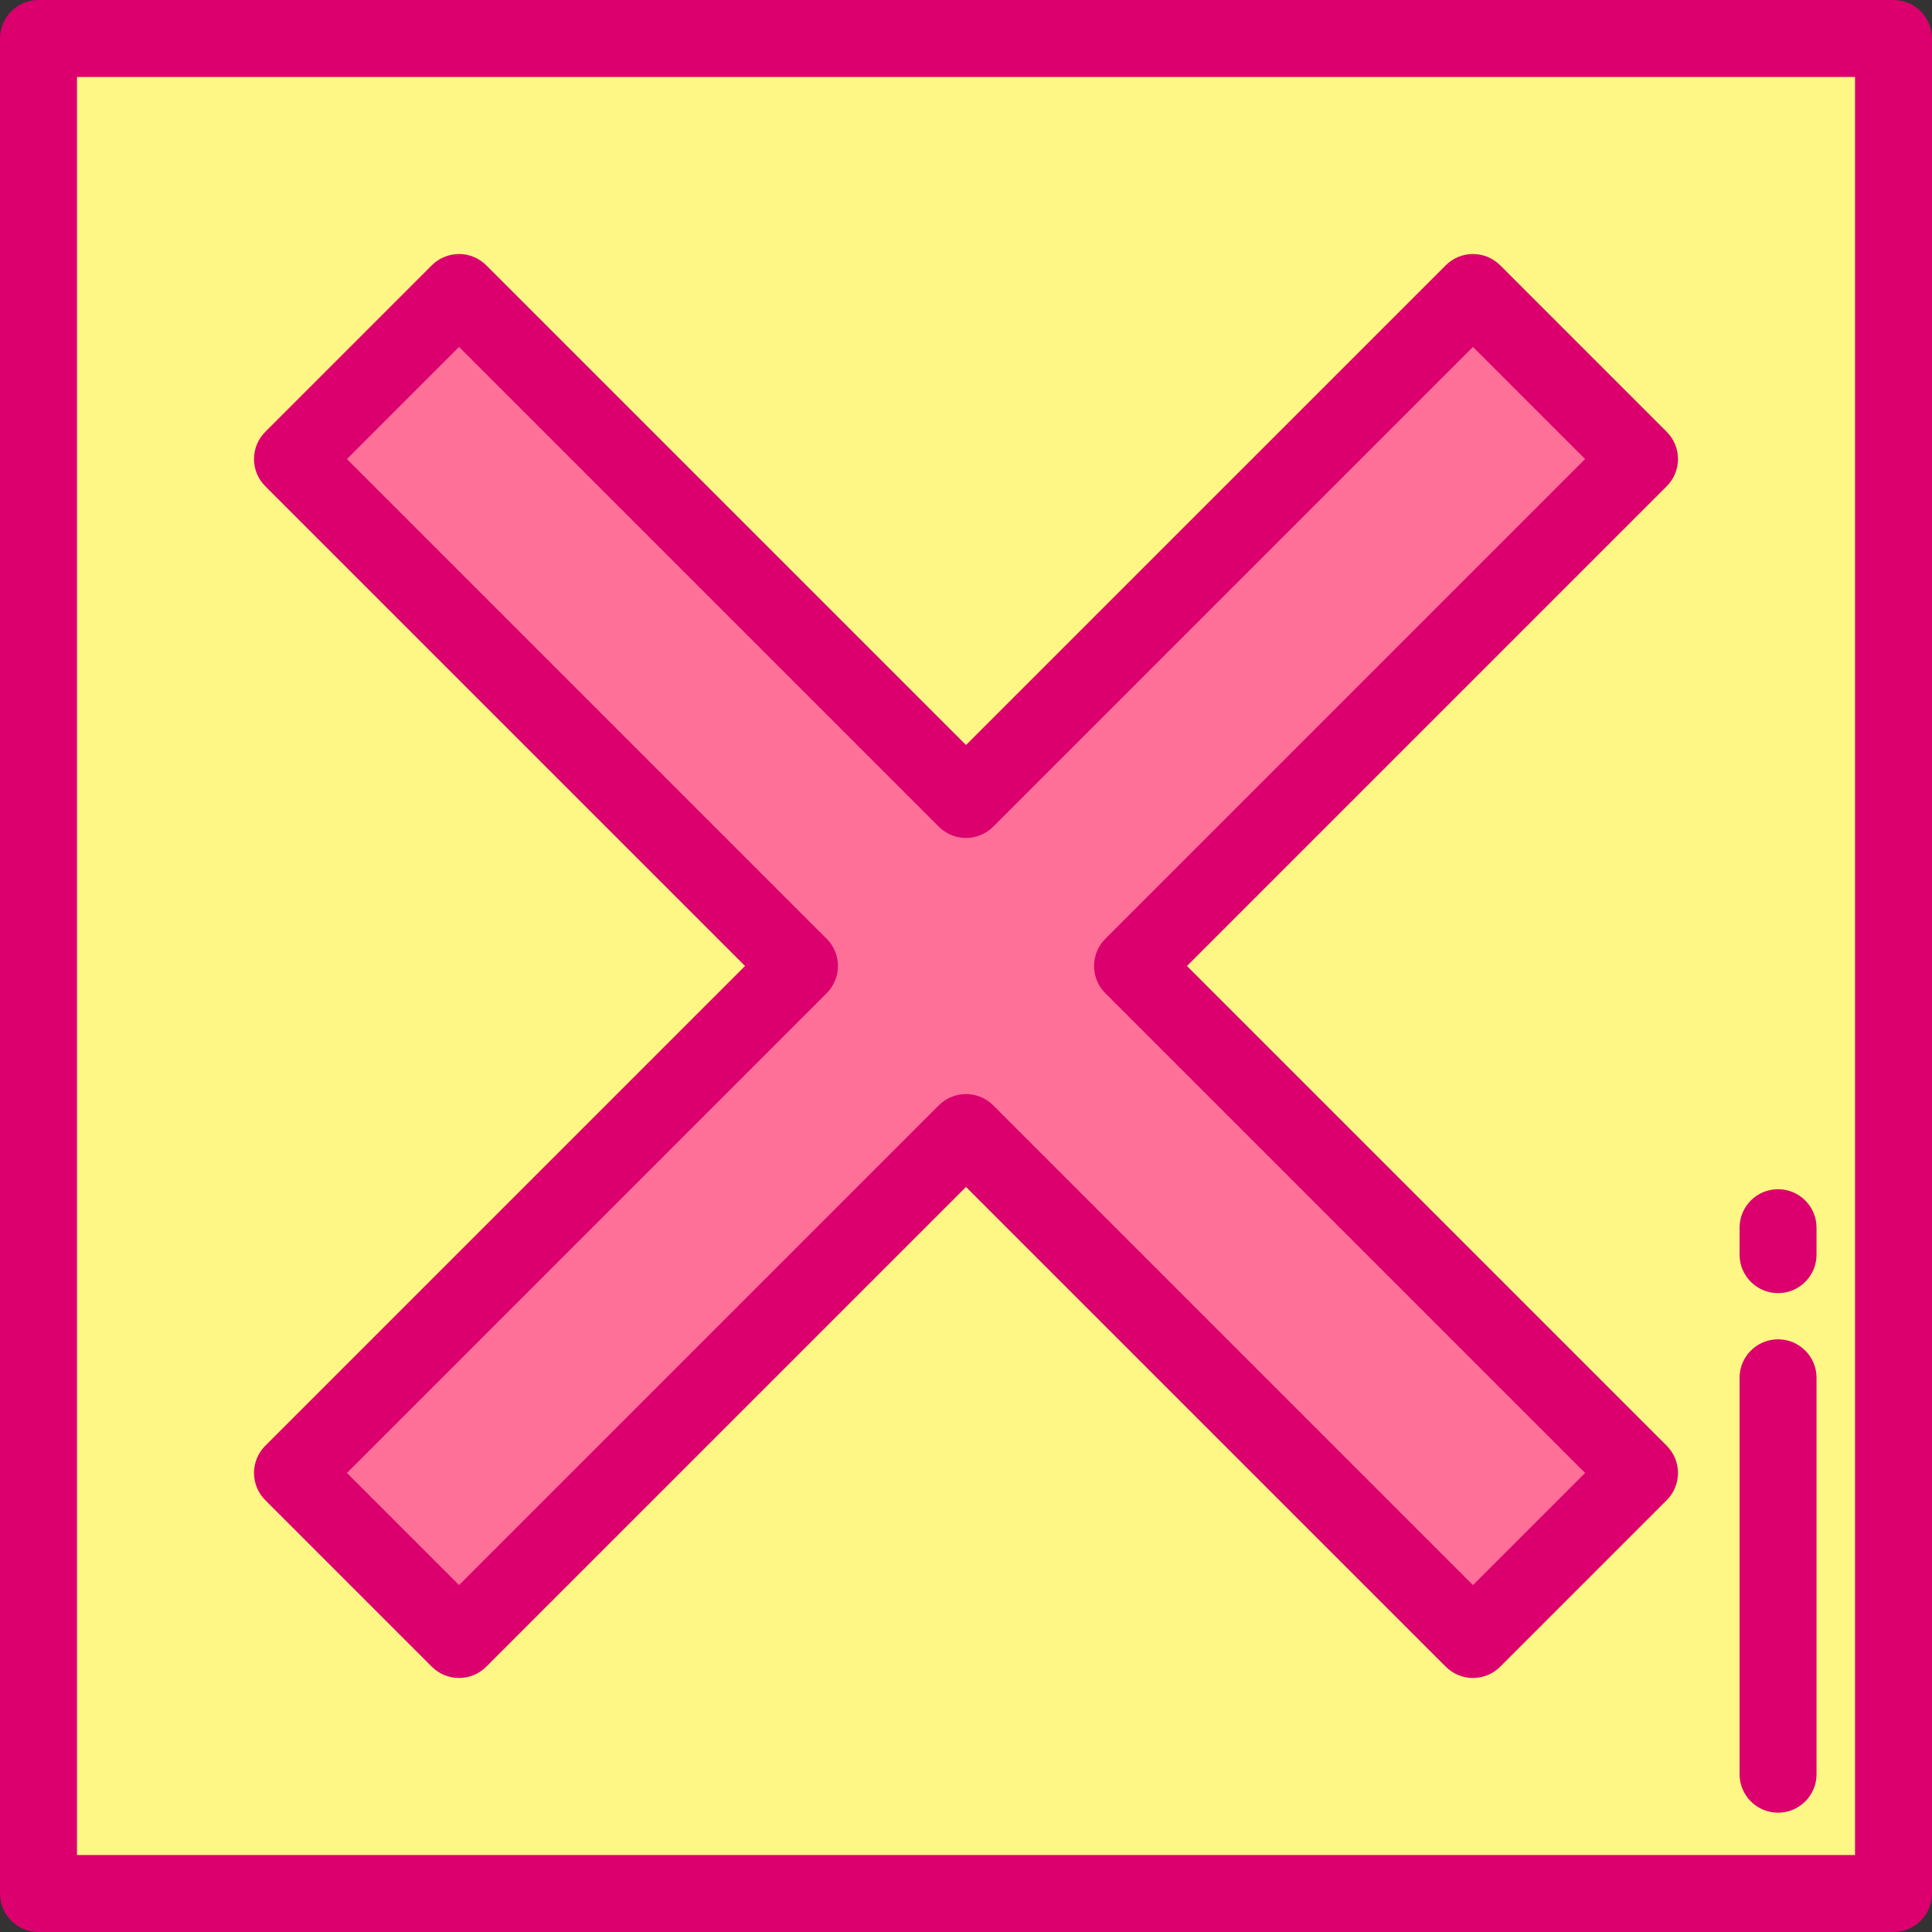
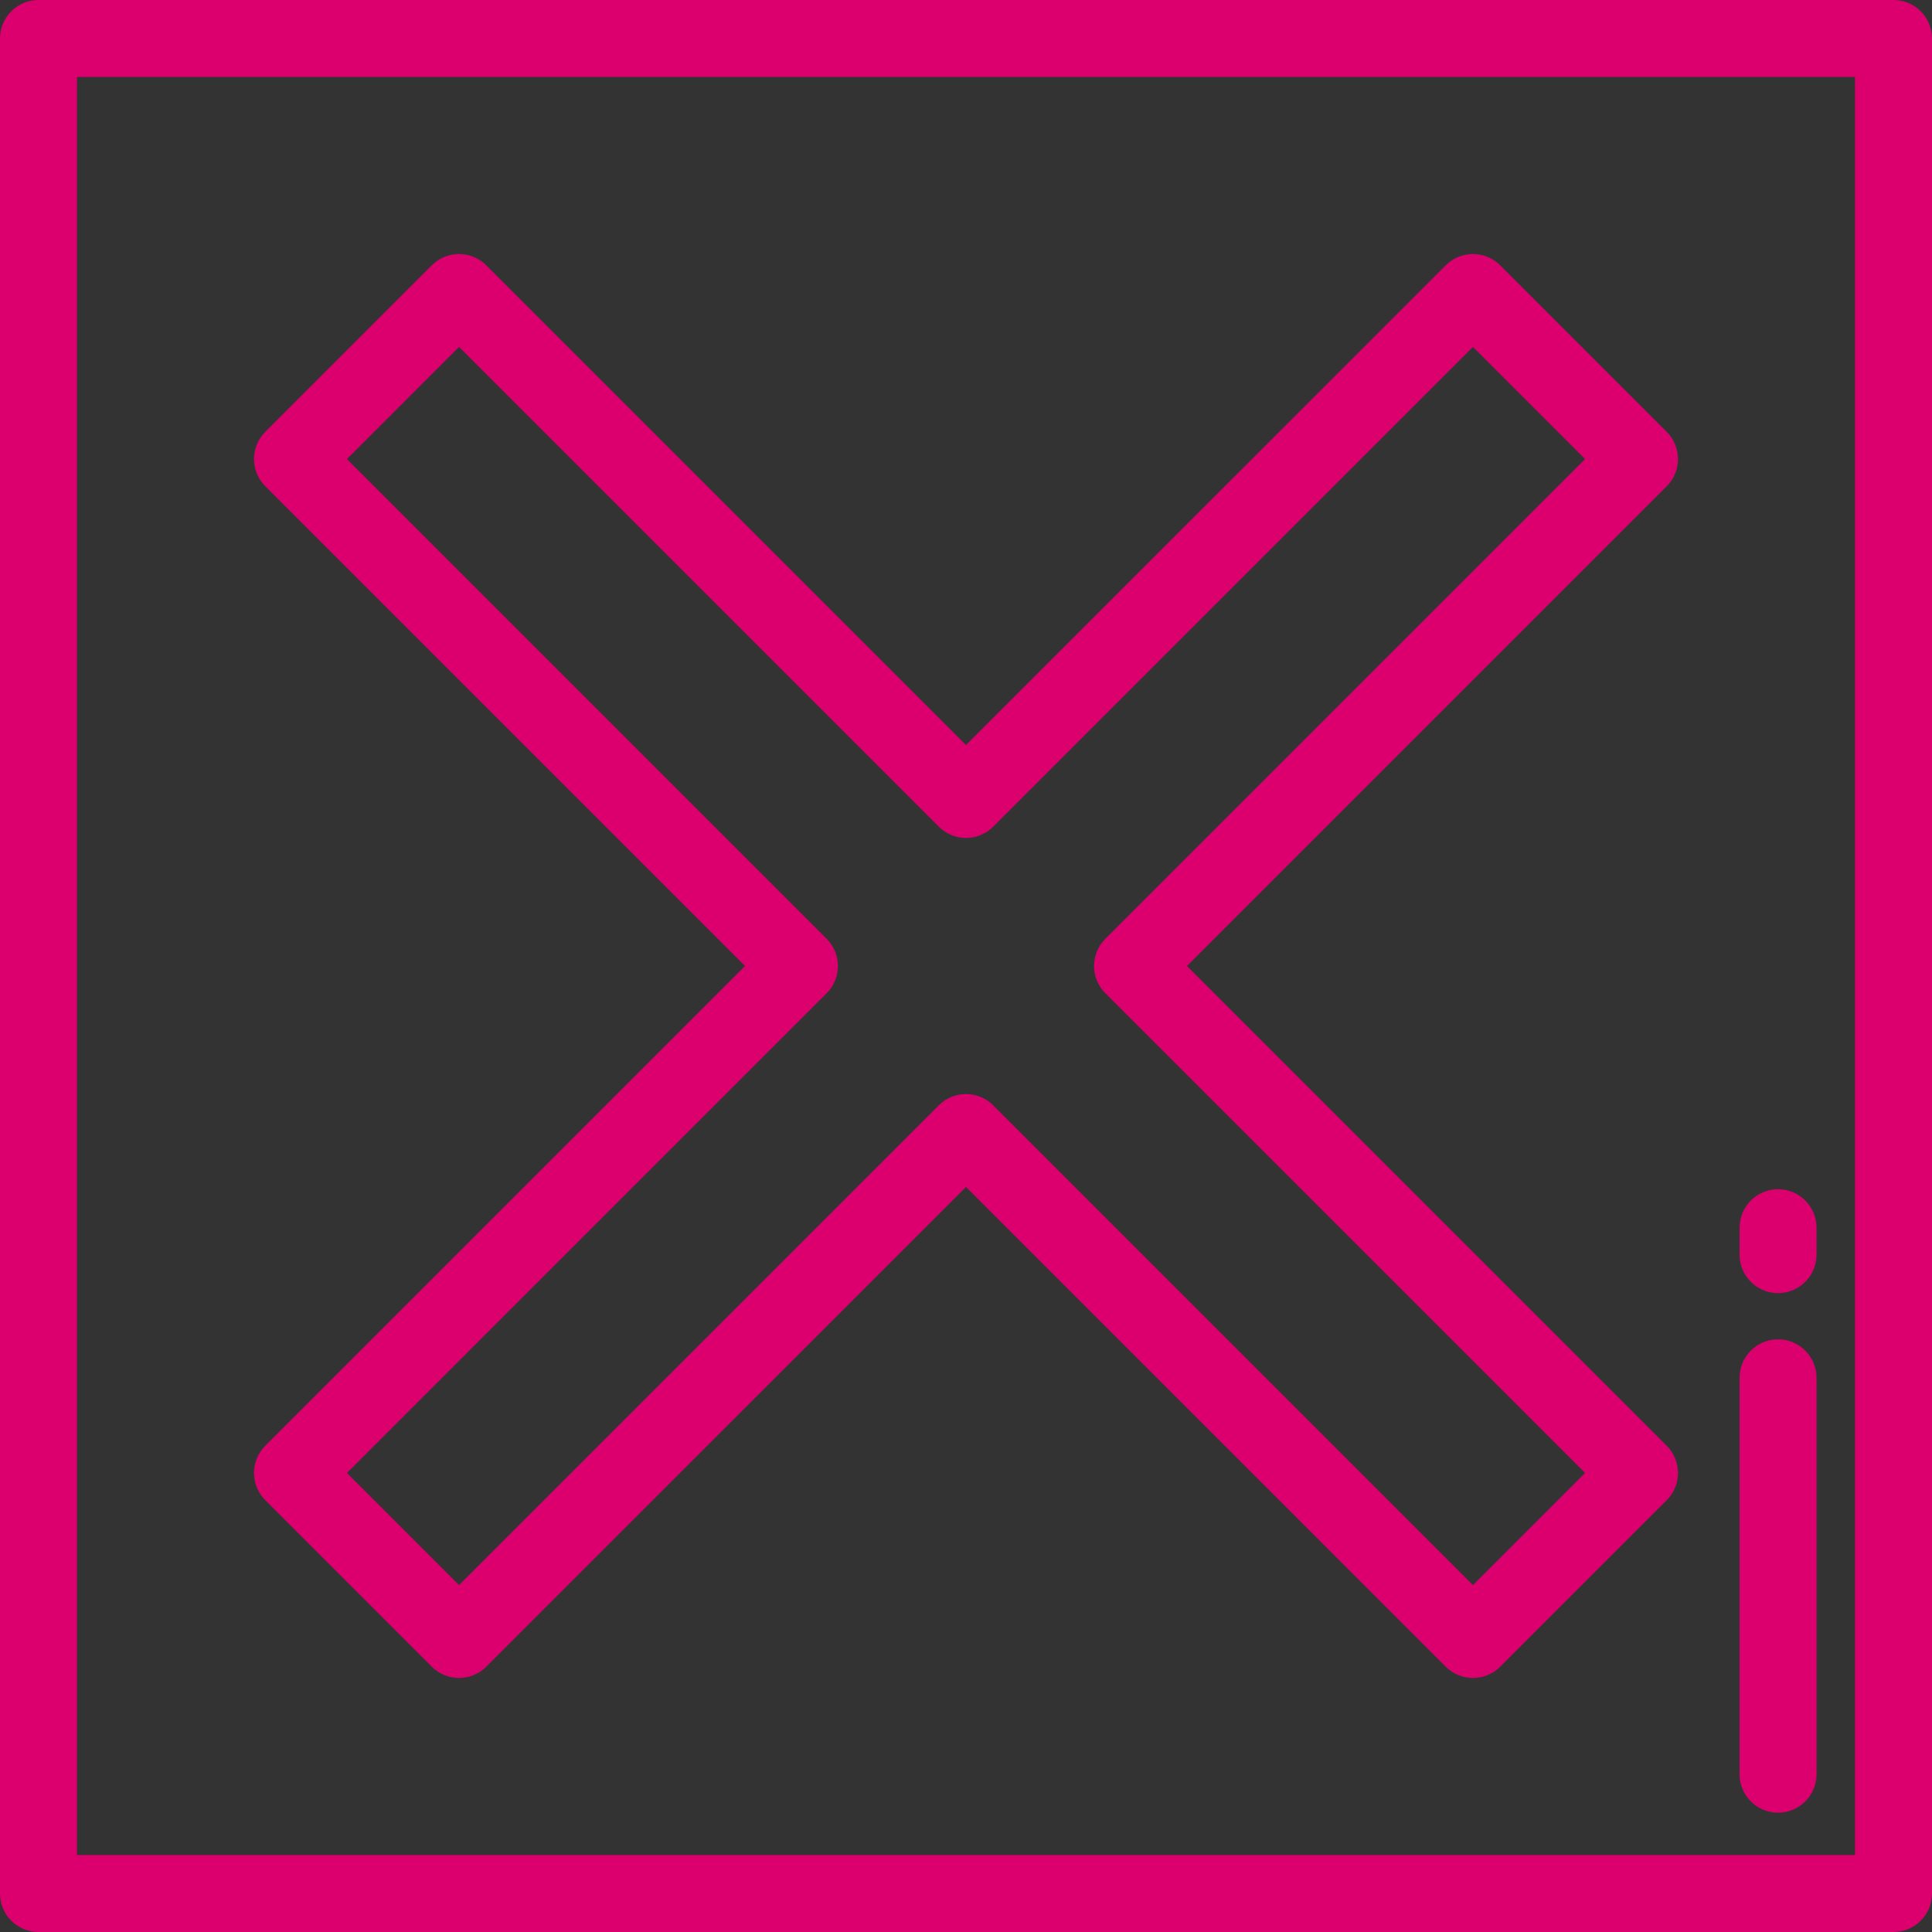
<svg xmlns="http://www.w3.org/2000/svg" version="1.1" id="Layer_1" viewBox="0 0 512 512" xml:space="preserve">
  <rect x="0" y="0" width="512" height="512" fill="#333333" stroke="none" />
-   <rect x="10.199" y="10.199" style="fill:#FFF785;" width="491.602" height="491.602" />
-   <path style="fill:#DB006E;" d="M501.801,512H10.199C4.567,512,0,507.434,0,501.801V10.199C0,4.566,4.567,0,10.199,0h491.602  C507.433,0,512,4.566,512,10.199v491.602C512,507.434,507.433,512,501.801,512z M20.398,491.602h471.203V20.398H20.398V491.602z" />
-   <polygon style="fill:#FF7099;" points="434.486,121.649 390.351,77.514 256,211.865 121.649,77.514 77.514,121.649 211.865,256   77.514,390.351 121.649,434.486 256,300.135 390.351,434.486 434.486,390.351 300.135,256 " />
+   <path style="fill:#DB006E;" d="M501.801,512H10.199C4.567,512,0,507.434,0,501.801V10.199C0,4.566,4.567,0,10.199,0h491.602  C507.433,0,512,4.566,512,10.199v491.602C512,507.434,507.433,512,501.801,512z M20.398,491.602h471.203V20.398H20.398z" />
  <g>
    <path style="fill:#DB006E;" d="M390.352,444.685c-2.705,0-5.298-1.075-7.212-2.987L256,314.559L128.861,441.698   c-1.913,1.912-4.507,2.987-7.212,2.987c-2.705,0-5.298-1.075-7.212-2.987l-44.134-44.135c-3.983-3.983-3.983-10.441,0-14.424   L197.441,256L70.302,128.861c-3.983-3.983-3.983-10.441,0-14.424l44.134-44.135c1.913-1.912,4.507-2.987,7.212-2.987   c2.705,0,5.298,1.075,7.212,2.987L256,197.441L383.139,70.302c1.913-1.912,4.507-2.987,7.212-2.987s5.298,1.075,7.212,2.987   l44.134,44.135c3.983,3.983,3.983,10.441,0,14.424L314.559,256l127.139,127.139c3.983,3.983,3.983,10.441,0,14.424l-44.134,44.135   C395.651,443.61,393.057,444.685,390.352,444.685z M256,289.936c2.611,0,5.22,0.995,7.212,2.987l127.139,127.139l29.71-29.711   L292.922,263.212c-1.912-1.912-2.987-4.507-2.987-7.212c0-2.705,1.075-5.3,2.987-7.212l127.139-127.139l-29.71-29.711   L263.212,219.077c-3.984,3.983-10.44,3.983-14.425,0L121.648,91.938l-29.71,29.711l127.139,127.139   c1.912,1.912,2.987,4.507,2.987,7.212s-1.075,5.3-2.987,7.212L91.939,390.351l29.71,29.711l127.139-127.139   C250.78,290.931,253.389,289.936,256,289.936z" />
    <path style="fill:#DB006E;" d="M471.203,480.382c-5.632,0-10.199-4.566-10.199-10.199V365.131c0-5.633,4.567-10.199,10.199-10.199   c5.632,0,10.199,4.566,10.199,10.199v105.052C481.402,475.816,476.835,480.382,471.203,480.382z" />
    <path style="fill:#DB006E;" d="M471.203,342.693c-5.632,0-10.199-4.566-10.199-10.199v-7.139c0-5.633,4.567-10.199,10.199-10.199   c5.632,0,10.199,4.566,10.199,10.199v7.139C481.402,338.127,476.835,342.693,471.203,342.693z" />
  </g>
</svg>